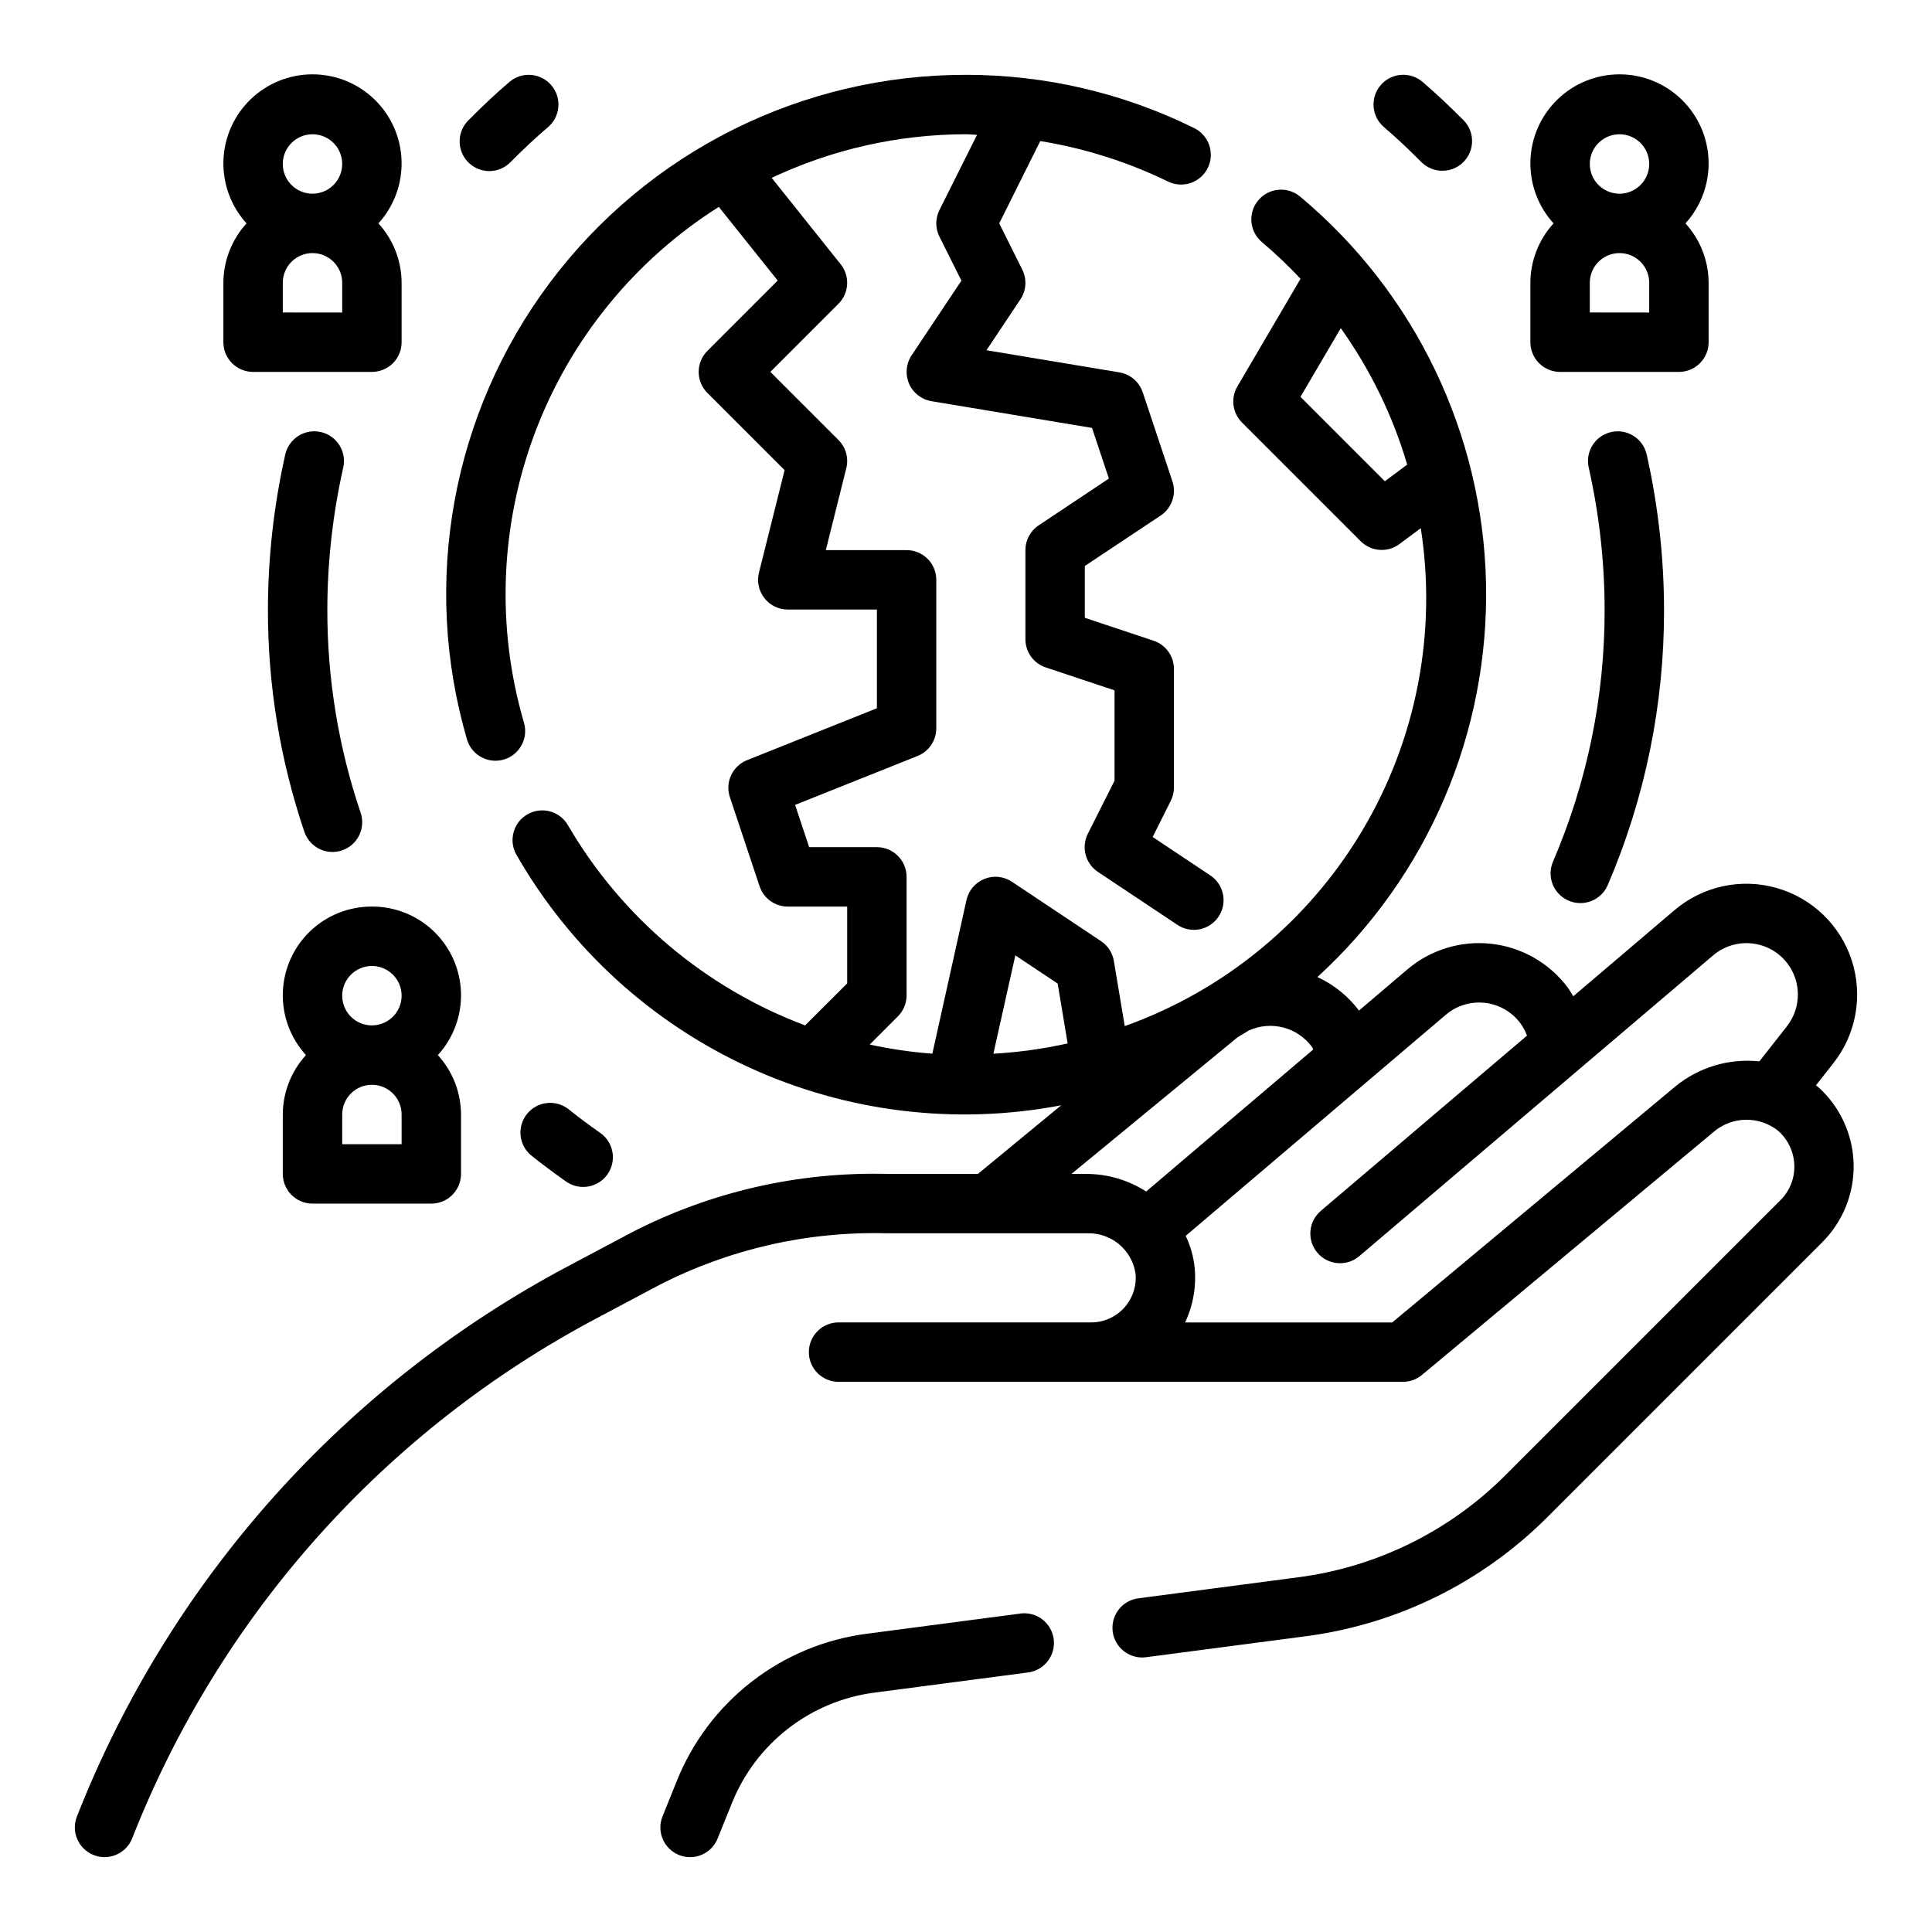
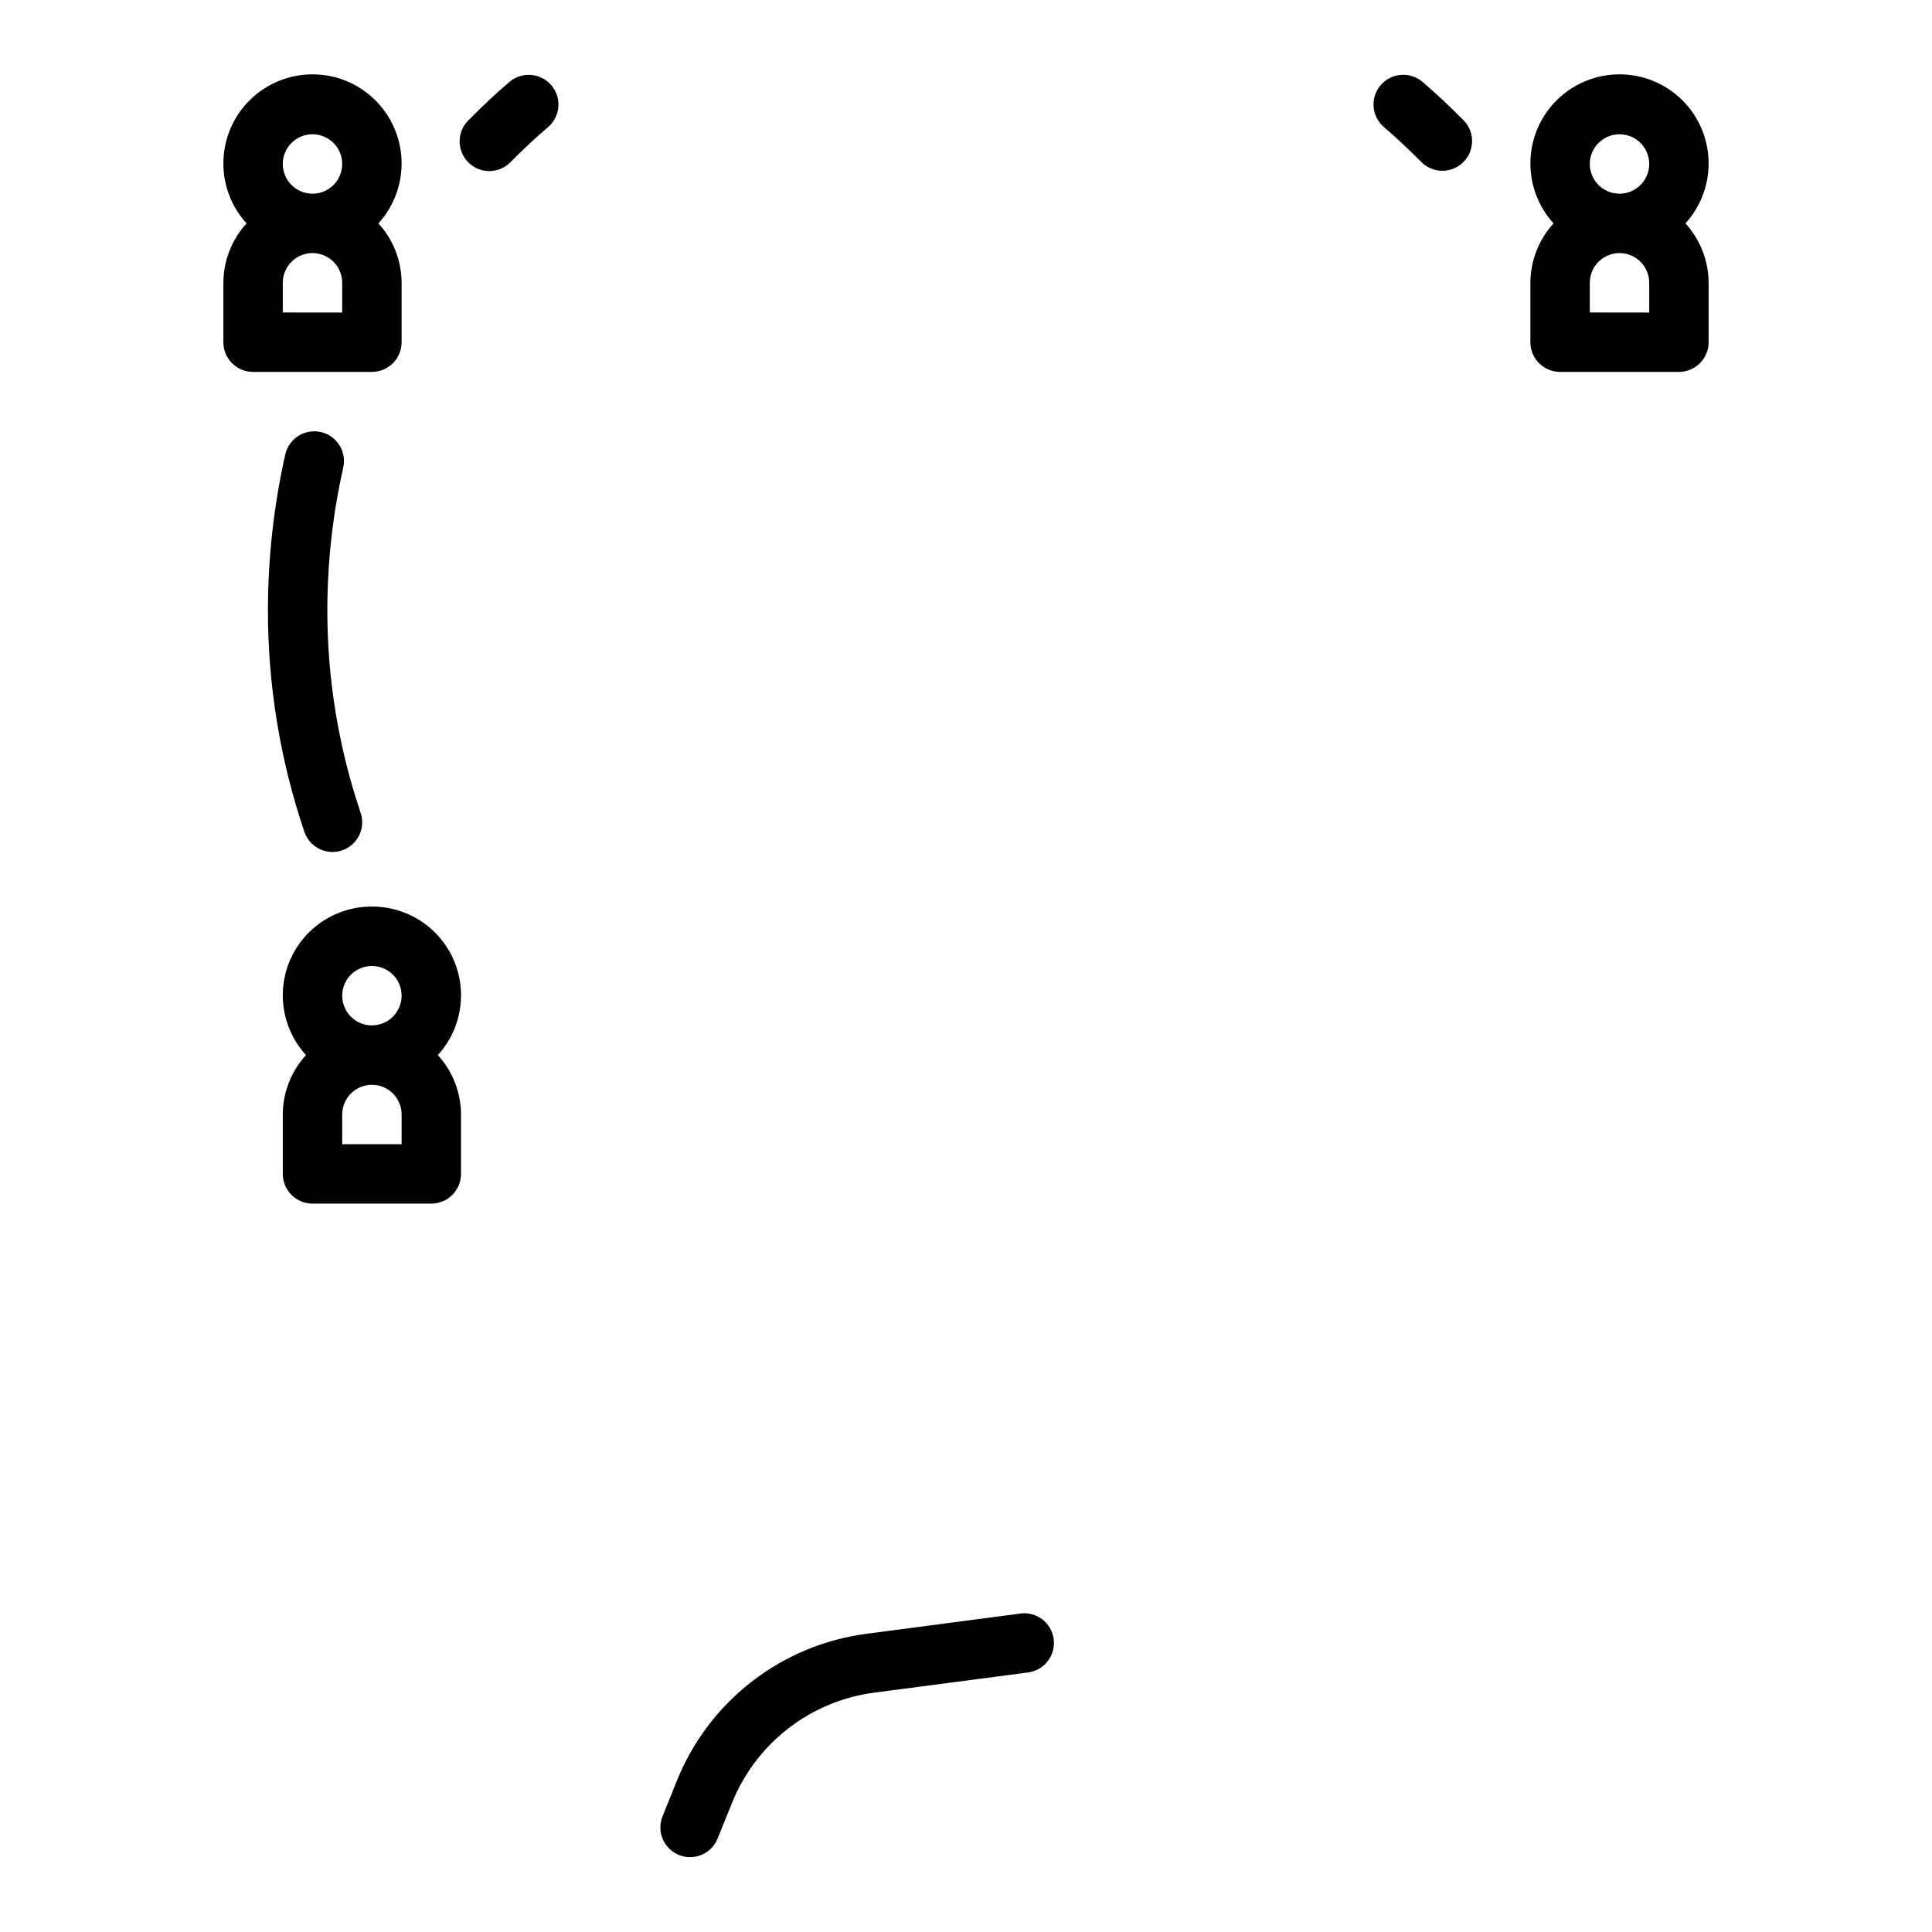
<svg xmlns="http://www.w3.org/2000/svg" fill="#000000" width="800px" height="800px" version="1.1" viewBox="144 144 512 512">
  <g>
    <path d="m557.44 242.56h31.488c2.09 0 4.09-0.828 5.566-2.305 1.477-1.477 2.309-3.481 2.309-5.566v-15.746c-0.023-5.828-2.211-11.441-6.141-15.742 4.125-4.539 6.32-10.504 6.129-16.637-0.195-6.129-2.769-11.945-7.176-16.211-4.402-4.269-10.297-6.652-16.43-6.652-6.133 0-12.027 2.383-16.434 6.652-4.402 4.266-6.977 10.082-7.172 16.211-0.195 6.133 2.004 12.098 6.129 16.637-3.93 4.301-6.121 9.914-6.141 15.742v15.746c0 2.086 0.828 4.09 2.305 5.566 1.477 1.477 3.481 2.305 5.566 2.305zm23.617-15.742-15.742-0.004v-7.871c0-4.348 3.523-7.871 7.871-7.871s7.871 3.523 7.871 7.871zm-7.871-47.234c3.184 0 6.055 1.918 7.273 4.859s0.543 6.328-1.707 8.578c-2.254 2.254-5.637 2.926-8.578 1.707s-4.859-4.09-4.859-7.273c0-4.348 3.523-7.871 7.871-7.871z" />
    <path d="m211.07 242.56h31.488c2.086 0 4.09-0.828 5.566-2.305 1.477-1.477 2.305-3.481 2.305-5.566v-15.746c-0.02-5.828-2.207-11.441-6.141-15.742 4.125-4.539 6.324-10.504 6.129-16.637-0.195-6.129-2.766-11.945-7.172-16.211-4.406-4.269-10.297-6.652-16.434-6.652-6.133 0-12.023 2.383-16.43 6.652-4.406 4.266-6.977 10.082-7.172 16.211-0.195 6.133 2 12.098 6.129 16.637-3.934 4.301-6.121 9.914-6.141 15.742v15.746c0 2.086 0.828 4.09 2.305 5.566 1.477 1.477 3.477 2.305 5.566 2.305zm23.617-15.742-15.746-0.004v-7.871c0-4.348 3.523-7.871 7.871-7.871s7.875 3.523 7.875 7.871zm-7.875-47.234c3.184 0 6.055 1.918 7.273 4.859s0.547 6.328-1.707 8.578c-2.25 2.254-5.637 2.926-8.578 1.707-2.941-1.219-4.859-4.09-4.859-7.273 0-4.348 3.523-7.871 7.871-7.871z" />
    <path d="m242.56 384.25c-6.125-0.027-12.016 2.336-16.426 6.586-4.406 4.25-6.984 10.055-7.18 16.176-0.195 6.117 2.004 12.074 6.129 16.598-3.93 4.305-6.121 9.918-6.141 15.746v15.742c0 2.09 0.828 4.09 2.305 5.566 1.477 1.477 3.481 2.309 5.566 2.309h31.488c2.09 0 4.09-0.832 5.566-2.309 1.477-1.477 2.309-3.477 2.309-5.566v-15.742c-0.023-5.828-2.211-11.441-6.141-15.746 4.125-4.523 6.324-10.48 6.129-16.598-0.195-6.121-2.773-11.926-7.18-16.176-4.41-4.25-10.301-6.613-16.426-6.586zm0 15.742v0.004c3.184 0 6.055 1.918 7.273 4.859s0.543 6.324-1.707 8.578c-2.254 2.25-5.637 2.926-8.578 1.707s-4.859-4.09-4.859-7.273c0-4.348 3.523-7.871 7.871-7.871zm7.871 47.23-15.742 0.004v-7.871c0-4.348 3.523-7.871 7.871-7.871s7.871 3.523 7.871 7.871z" />
-     <path d="m298.54 458.55c3.438 0.004 6.481-2.223 7.516-5.5 1.035-3.277-0.172-6.848-2.988-8.82-2.856-2-5.644-4.082-8.367-6.25-1.633-1.301-3.719-1.898-5.793-1.664-2.074 0.238-3.973 1.285-5.273 2.922-2.707 3.398-2.144 8.355 1.258 11.062 2.977 2.363 6.023 4.641 9.148 6.832h-0.004c1.324 0.922 2.894 1.418 4.504 1.418z" />
    <path d="m273.65 189.34c2.09 0 4.098-0.828 5.574-2.309 3.793-3.801 6.965-6.762 9.988-9.32 3.316-2.812 3.727-7.781 0.914-11.098-2.812-3.316-7.781-3.727-11.102-0.914-3.363 2.859-6.84 6.094-10.941 10.234-2.227 2.254-2.887 5.625-1.672 8.551 1.215 2.93 4.07 4.84 7.238 4.856z" />
    <path d="m229 258.49c-2.039-0.457-4.176-0.082-5.938 1.035-1.762 1.121-3.008 2.894-3.465 4.93-3.031 13.484-4.574 27.258-4.594 41.078-0.031 19.996 3.219 39.867 9.625 58.812 0.652 2 2.078 3.656 3.957 4.602 1.883 0.941 4.062 1.094 6.055 0.418 1.996-0.676 3.633-2.121 4.555-4.016 0.918-1.891 1.043-4.074 0.344-6.059-5.852-17.316-8.824-35.48-8.793-53.758 0.023-12.664 1.438-25.289 4.219-37.645 0.457-2.039 0.082-4.172-1.035-5.938-1.121-1.762-2.894-3.008-4.93-3.461z" />
-     <path d="m559.68 382.68c0.992 0.434 2.066 0.652 3.148 0.645 3.144 0.004 5.992-1.871 7.234-4.762 9.91-23.066 14.992-47.922 14.926-73.027-0.027-13.82-1.566-27.594-4.598-41.078-0.949-4.242-5.156-6.914-9.398-5.965-4.246 0.945-6.918 5.156-5.969 9.398 2.781 12.355 4.199 24.98 4.219 37.645 0.051 22.965-4.606 45.695-13.68 66.793-0.828 1.918-0.859 4.086-0.09 6.031 0.773 1.941 2.285 3.496 4.207 4.32z" />
    <path d="m520.77 187.04c3.09 2.988 8 2.949 11.035-0.086 3.039-3.035 3.086-7.945 0.105-11.035-4.102-4.117-7.582-7.352-10.941-10.234-3.316-2.812-8.289-2.402-11.102 0.914s-2.402 8.285 0.914 11.098c3.023 2.582 6.195 5.543 9.988 9.344z" />
-     <path d="m625.23 431.64 4.66-5.918v-0.004c6.051-7.699 7.863-17.914 4.836-27.227-3.031-9.316-10.504-16.508-19.93-19.176-9.426-2.672-19.559-0.465-27.023 5.879l-26.844 22.828c-0.48-0.789-0.938-1.574-1.496-2.363v0.004c-4.863-6.477-12.184-10.656-20.234-11.551-8.047-0.891-16.105 1.578-22.273 6.824l-12.777 10.871c-2.883-3.824-6.668-6.875-11.02-8.879 29.266-26.734 45.559-64.812 44.68-104.45-0.875-39.629-18.832-76.953-49.254-102.37-3.328-2.797-8.293-2.367-11.09 0.961-2.801 3.328-2.371 8.293 0.957 11.09 3.598 3.043 7.016 6.289 10.234 9.723l-16.742 28.535c-1.812 3.09-1.312 7.016 1.219 9.551l31.488 31.488c2.762 2.742 7.109 3.055 10.234 0.738l5.668-4.227c4.316 27.688-1.156 56.016-15.477 80.102-14.32 24.09-36.59 42.43-62.977 51.863l-2.883-17.262c-0.355-2.144-1.582-4.043-3.391-5.25l-23.617-15.742v-0.004c-2.16-1.438-4.891-1.723-7.301-0.754s-4.188 3.062-4.75 5.598l-9.047 40.715c-5.582-0.418-11.129-1.223-16.602-2.418l7.406-7.406h0.004c1.492-1.461 2.344-3.453 2.367-5.543v-31.488c0-2.09-0.828-4.09-2.305-5.566-1.477-1.477-3.481-2.305-5.566-2.305h-17.941l-3.731-11.195 32.473-12.98c2.988-1.199 4.945-4.094 4.941-7.312v-39.359c0-2.09-0.828-4.094-2.305-5.566-1.477-1.477-3.477-2.309-5.566-2.309h-21.402l5.422-21.703c0.672-2.684-0.113-5.519-2.07-7.477l-18.051-18.051 18.051-18.051c2.832-2.836 3.086-7.348 0.582-10.477l-18.285-22.895c16.105-7.59 33.691-11.535 51.5-11.555 0.984 0 1.945 0.141 2.922 0.164l-9.969 19.934c-1.105 2.215-1.105 4.82 0 7.035l5.832 11.66-13.211 19.812h0.004c-1.48 2.223-1.738 5.043-0.676 7.496 1.062 2.449 3.293 4.195 5.926 4.637l42.562 7.086 4.473 13.422-18.617 12.406c-2.191 1.461-3.508 3.922-3.504 6.555v23.617c0 3.391 2.168 6.398 5.387 7.469l18.23 6.078v23.953l-7.086 14.082v0.004c-1.773 3.551-0.625 7.867 2.676 10.066l21.074 14.043v0.004c3.617 2.406 8.5 1.43 10.91-2.184 1.16-1.734 1.582-3.863 1.172-5.91-0.41-2.047-1.613-3.848-3.352-5.008l-15.289-10.188 4.769-9.531h0.004c0.559-1.09 0.852-2.293 0.863-3.519v-31.488c0-3.391-2.168-6.398-5.383-7.469l-18.23-6.078v-13.73l20.113-13.383v0.004c2.949-1.969 4.223-5.672 3.102-9.039l-7.871-23.617h-0.004c-0.922-2.766-3.297-4.793-6.172-5.273l-35.227-5.871 8.988-13.484h0.004c1.562-2.348 1.75-5.352 0.492-7.875l-6.113-12.262 10.879-21.809c11.746 1.902 23.148 5.516 33.848 10.723 3.914 1.914 8.637 0.293 10.551-3.621 1.91-3.91 0.289-8.637-3.621-10.547-18.801-9.293-39.488-14.117-60.457-14.109-43.371-0.059-84.227 20.332-110.25 55.027-26.02 34.695-34.156 79.629-21.953 121.25 1.289 4.074 5.598 6.375 9.699 5.184 4.106-1.195 6.508-5.445 5.414-9.578-7.441-25.32-6.434-52.379 2.875-77.078 9.305-24.695 26.402-45.691 48.703-59.809l15.602 19.523-18.633 18.641c-3.074 3.074-3.074 8.059 0 11.133l20.469 20.469-6.793 27.16-0.004-0.004c-0.586 2.352-0.059 4.844 1.434 6.754 1.488 1.914 3.777 3.031 6.203 3.031h23.617v26.16l-34.418 13.762v-0.004c-3.867 1.551-5.859 5.848-4.543 9.801l7.871 23.617h0.004c1.07 3.215 4.078 5.383 7.469 5.383h15.742v20.355l-11.145 11.133c-26.371-9.895-48.527-28.566-62.754-52.875-1.02-1.871-2.75-3.246-4.801-3.82-2.047-0.57-4.242-0.289-6.078 0.785-1.84 1.07-3.164 2.84-3.676 4.906-0.512 2.066-0.168 4.25 0.957 6.055 14.188 24.641 35.699 44.25 61.547 56.102 25.844 11.852 54.742 15.355 82.668 10.023l-22.078 18.184h-24.012c-23.566-0.609-46.902 4.742-67.848 15.562l-16.438 8.73c-59.551 31.504-105.84 83.305-130.47 146.01-1.594 4.047 0.398 8.617 4.445 10.211 4.047 1.59 8.621-0.402 10.211-4.449 23.246-59.207 66.949-108.12 123.18-137.86l16.438-8.738c18.684-9.59 39.488-14.312 60.48-13.727h52.902c6.34-0.246 11.867 4.281 12.871 10.547 0.355 3.336-0.723 6.668-2.969 9.164-2.246 2.492-5.445 3.914-8.801 3.902h-66.914c-4.348 0-7.871 3.527-7.871 7.875 0 4.348 3.523 7.871 7.871 7.871h149.57c1.84 0 3.625-0.648 5.039-1.828l77.145-64.281c4.918-4.316 12.227-4.469 17.316-0.363 2.621 2.359 4.148 5.695 4.223 9.219 0.07 3.445-1.285 6.769-3.75 9.18l-72.973 72.973c-14.762 14.719-33.961 24.168-54.633 26.883l-42.508 5.59c-4.312 0.566-7.344 4.523-6.777 8.832 0.566 4.312 4.519 7.344 8.832 6.777l42.508-5.582c24.09-3.188 46.461-14.211 63.672-31.367l72.941-72.941c5.531-5.481 8.57-12.992 8.395-20.777-0.172-7.785-3.543-15.156-9.316-20.379-0.23-0.191-0.473-0.316-0.684-0.504zm-114.23-160.1-22.363-22.371 10.684-18.191v-0.004c7.836 10.988 13.785 23.207 17.602 36.148zm-97.926 125.64 11.219 7.477 2.644 15.863c-6.477 1.441-13.059 2.352-19.68 2.727zm18.973 57.922h-4.102l44.02-36.211c0.969-0.598 1.969-1.148 2.922-1.77 5.941-2.738 12.992-0.902 16.844 4.391 0.133 0.172 0.164 0.434 0.293 0.613l-44.281 37.637c-4.684-3.012-10.129-4.629-15.695-4.66zm155.87-23.129-74.961 62.488h-54.891c2.152-4.559 3.023-9.617 2.519-14.633-0.312-2.883-1.109-5.695-2.363-8.312l68.934-58.59h0.004c2.863-2.434 6.606-3.578 10.34-3.16s7.129 2.359 9.387 5.363c0.75 1.016 1.352 2.133 1.785 3.32l-54.586 46.398h0.004c-1.617 1.344-2.625 3.281-2.809 5.375-0.18 2.094 0.484 4.172 1.848 5.773 1.359 1.602 3.305 2.59 5.398 2.75 2.098 0.16 4.168-0.523 5.754-1.902l93.723-79.664h0.004c2.863-2.434 6.606-3.574 10.34-3.156 3.734 0.418 7.129 2.356 9.387 5.359 3.695 4.941 3.617 11.746-0.188 16.605l-7.297 9.289c-8.043-0.859-16.094 1.555-22.336 6.699z" />
    <path d="m414.41 571.61-40.785 5.359c-11.09 1.453-21.594 5.836-30.43 12.695-8.836 6.856-15.684 15.945-19.844 26.328l-3.777 9.367c-1.621 4.027 0.328 8.605 4.352 10.234 0.934 0.379 1.93 0.574 2.938 0.574 3.211 0 6.106-1.949 7.305-4.93l3.793-9.383h0.004c3.117-7.793 8.254-14.613 14.883-19.758 6.629-5.148 14.508-8.434 22.832-9.527l40.777-5.352h-0.004c4.316-0.566 7.352-4.519 6.789-8.832-0.566-4.312-4.519-7.352-8.832-6.785z" />
  </g>
</svg>